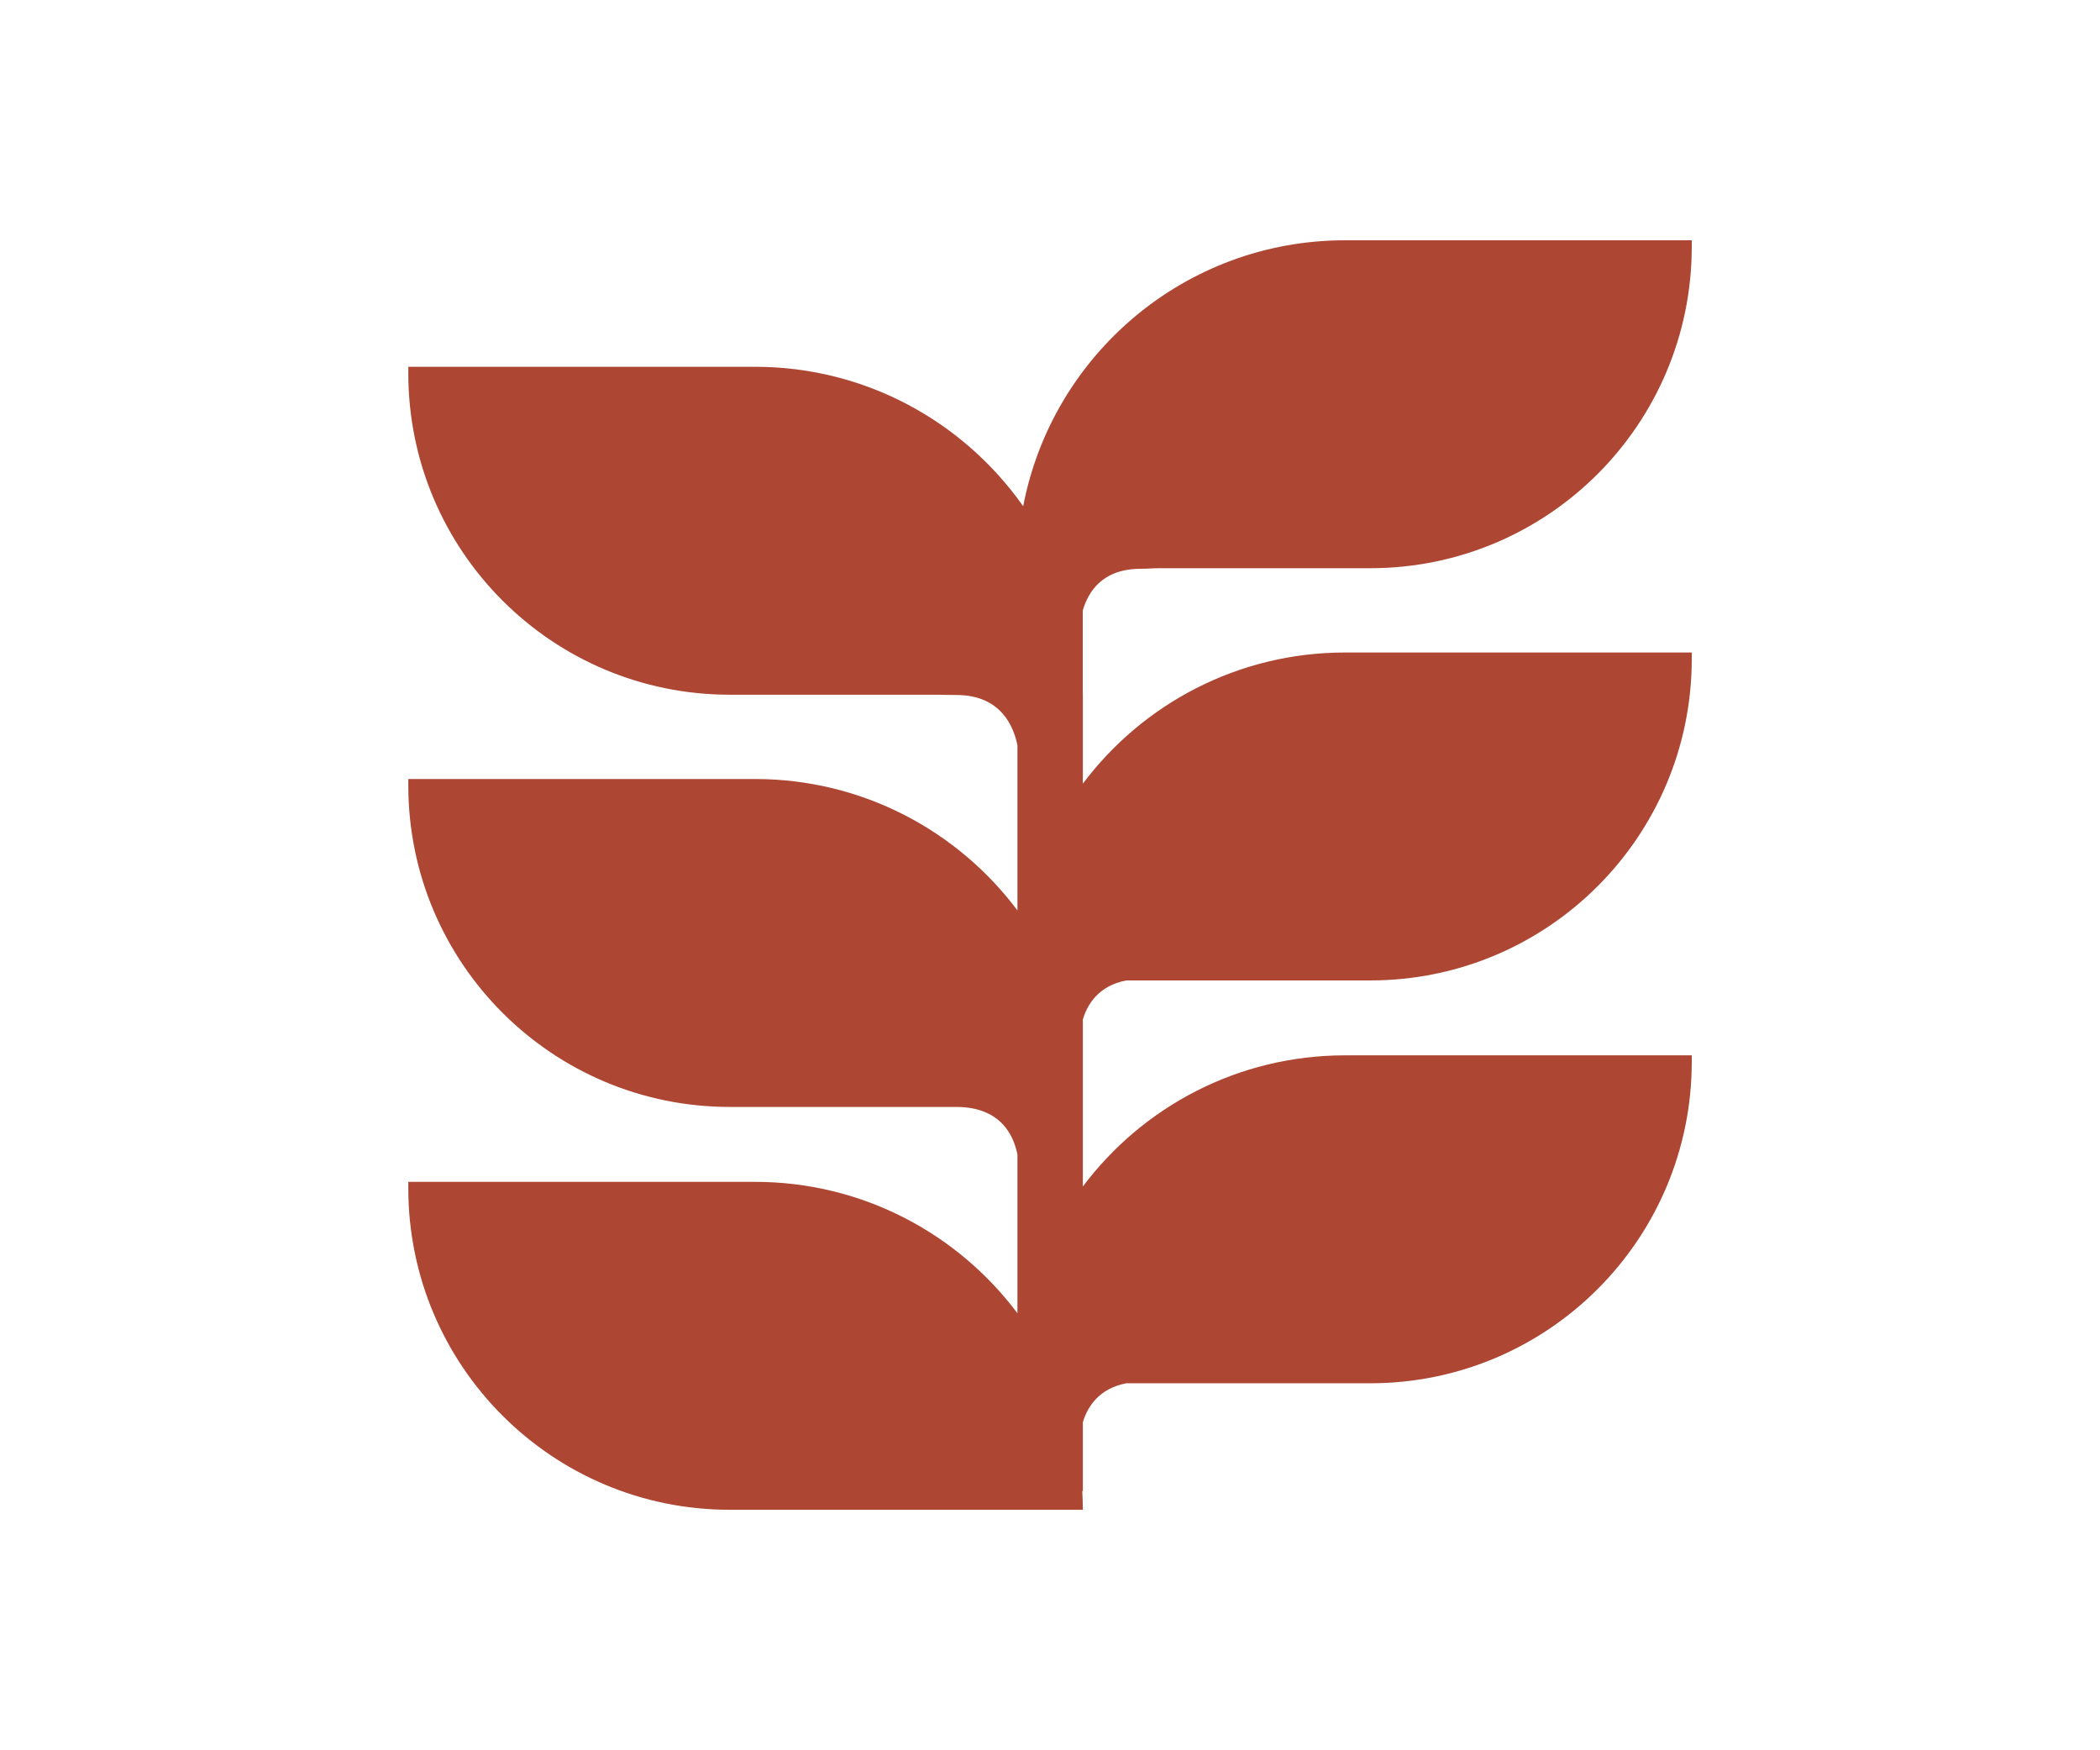
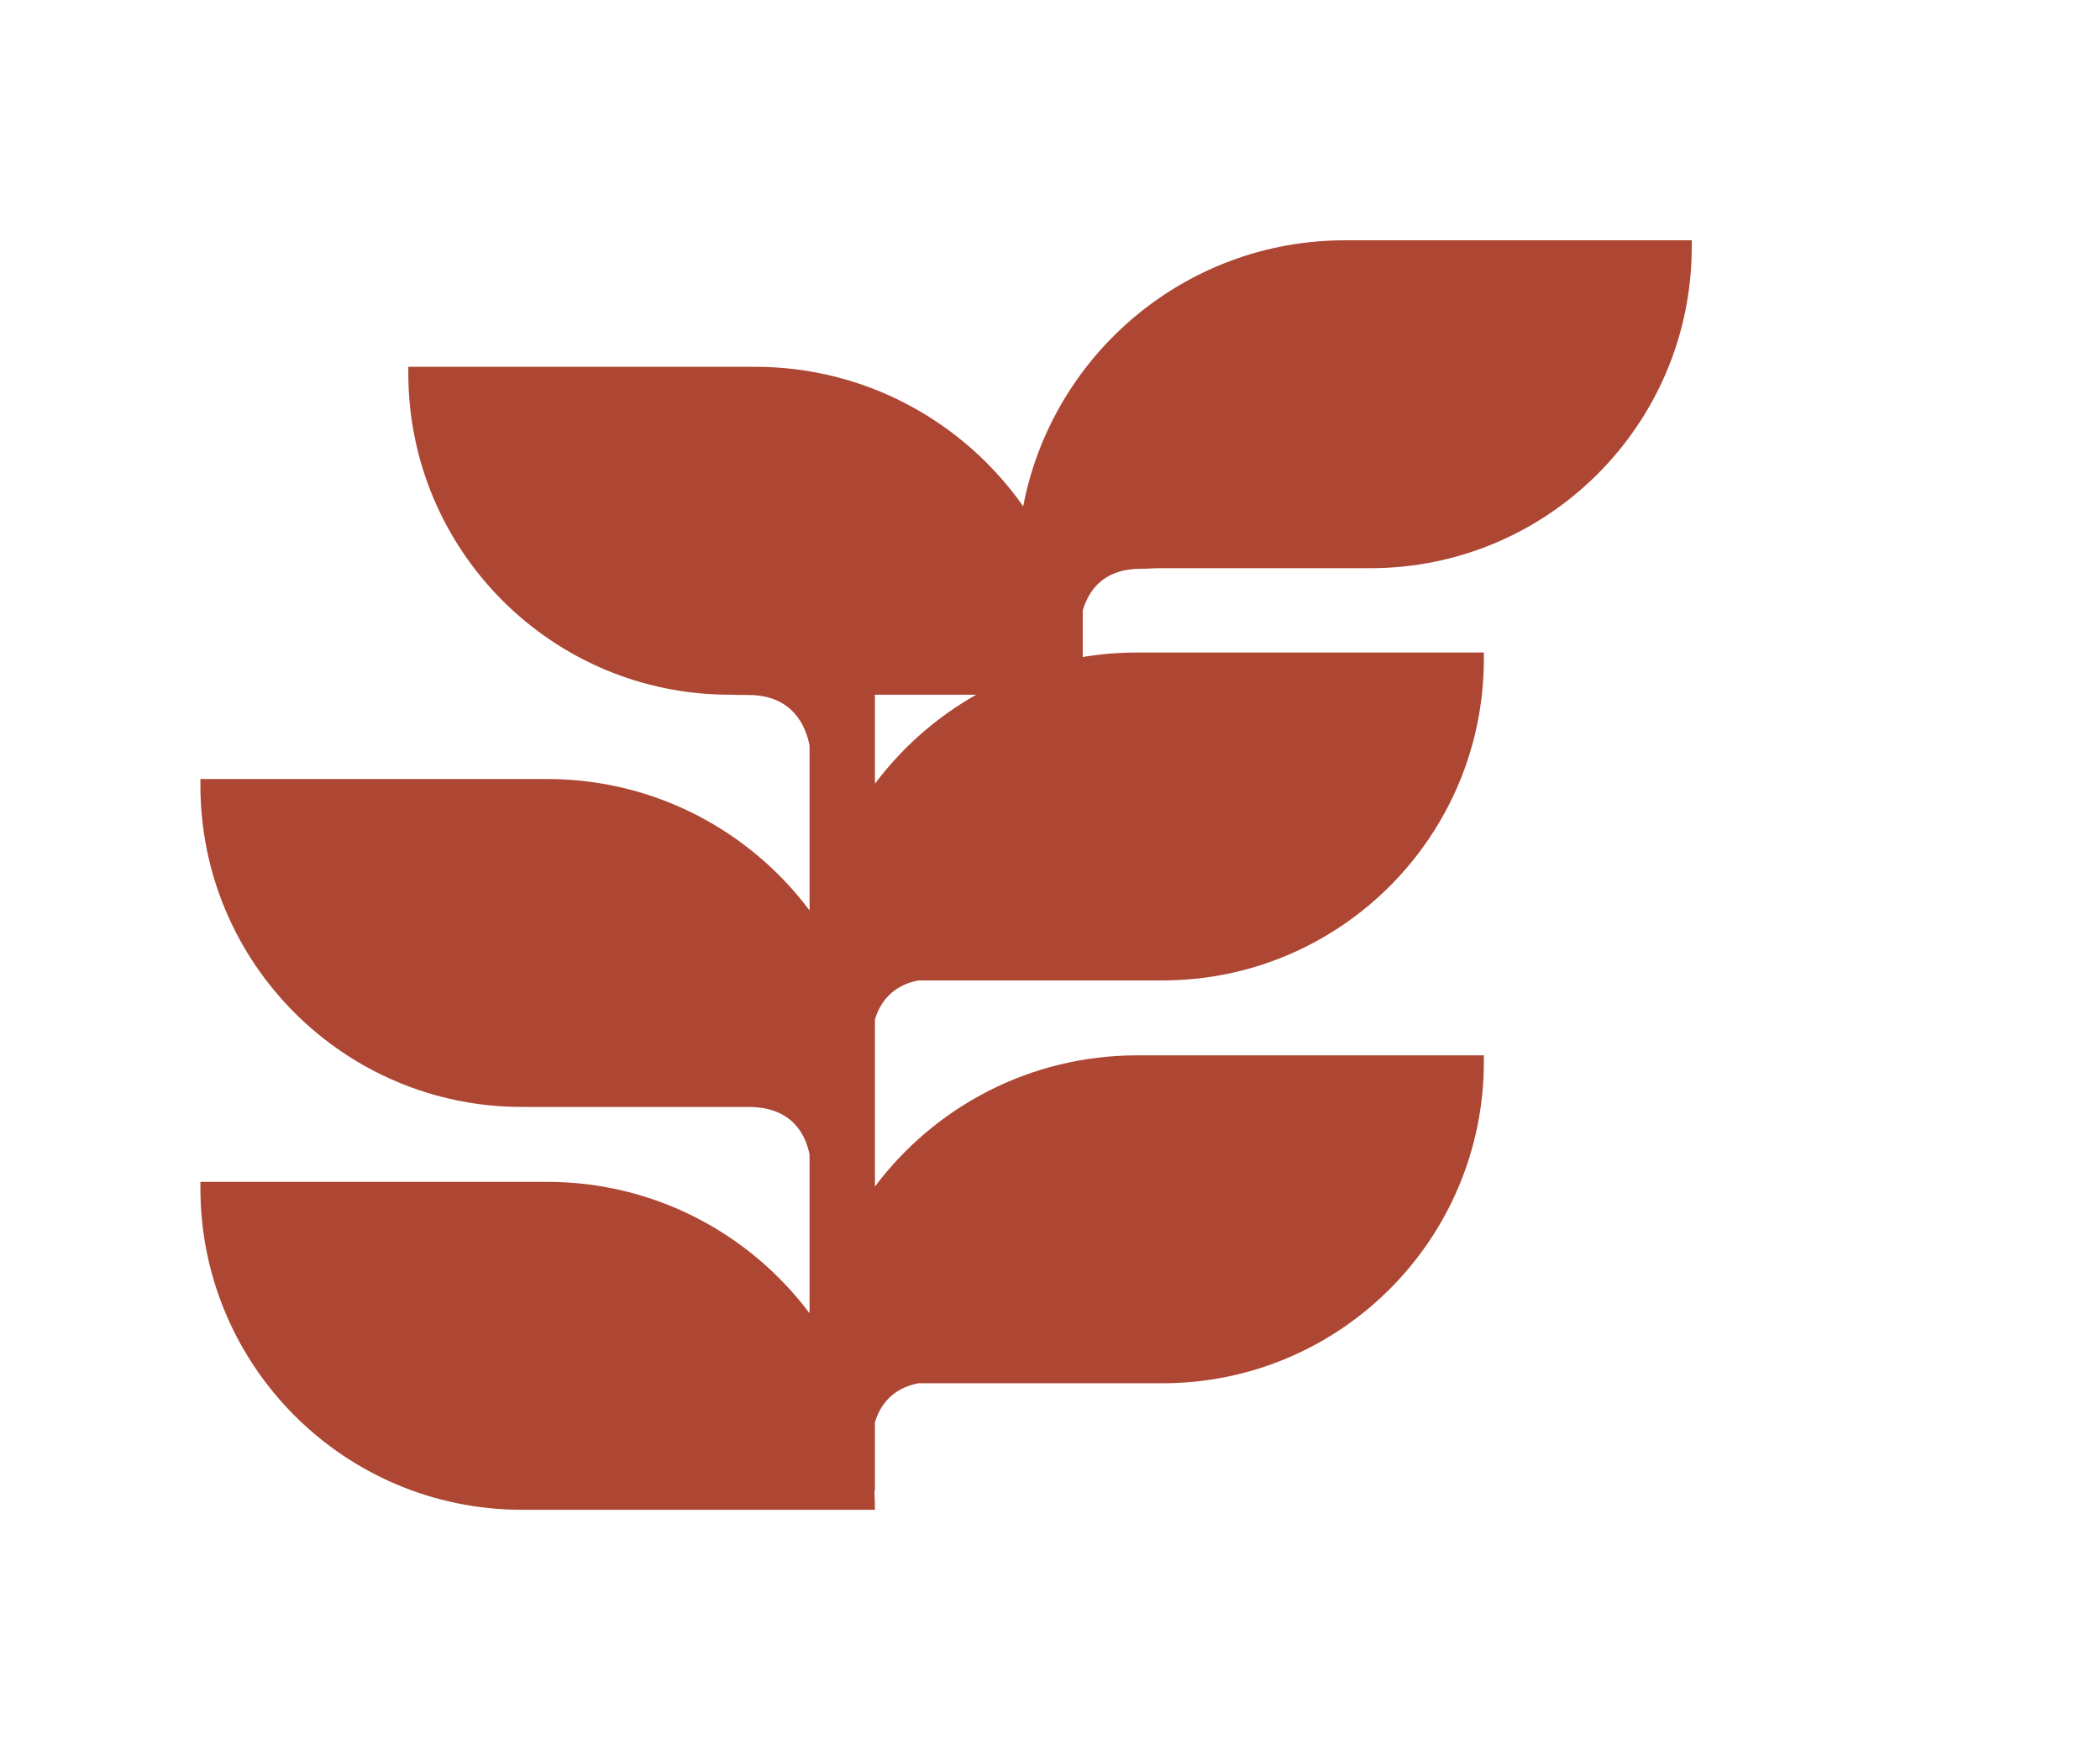
<svg xmlns="http://www.w3.org/2000/svg" viewBox="0 0 300 250" data-name="Layer 1" id="Layer_1">
  <defs>
    <style>
      .cls-1 {
        fill: #ad4733;
      }
    </style>
  </defs>
-   <path d="M154.68,99.24v-12.05c.77-2.57,2.69-5.95,8.33-5.95,1.26,0,1.48-.08,2.53-.08h30.21c25.37,0,45.93-20.56,45.93-45.93v-.91h-49.52c-22.84,0-41.85,16.35-45.99,37.99-8.48-12.04-22.47-19.92-38.32-19.92h-49.52v.91c0,25.37,20.56,45.93,45.93,45.93h29.7c.65,0,.83.04,2.66.04,6.41,0,8.22,4.57,8.73,7.21v23.56c-8.54-11.39-22.16-18.77-37.5-18.77h-49.52v.91c0,25.37,20.56,45.93,45.93,45.93h32.36c6.41,0,8.22,4.17,8.73,6.81v22.66c-8.54-11.39-22.16-18.77-37.5-18.77h-49.52v.91c0,25.37,20.56,45.93,45.93,45.93h50.43c0-.9-.03-1.79-.08-2.68h.08v-9.81c.65-2.19,2.27-4.83,6.21-5.58h34.85c25.37,0,45.93-20.56,45.93-45.93v-.91h-49.52c-15.32,0-28.93,7.36-37.47,18.74v-11.37h0v-12.49c.65-2.19,2.27-4.83,6.21-5.58h34.85c25.37,0,45.93-20.56,45.93-45.93v-.91h-49.52c-15.32,0-28.93,7.36-37.47,18.74v-12.71h0Z" class="cls-1" />
+   <path d="M154.68,99.24v-12.05c.77-2.57,2.69-5.95,8.33-5.95,1.26,0,1.48-.08,2.53-.08h30.21c25.37,0,45.93-20.56,45.93-45.93v-.91h-49.52c-22.84,0-41.85,16.35-45.99,37.99-8.48-12.04-22.47-19.92-38.32-19.92h-49.52v.91c0,25.37,20.56,45.93,45.93,45.93c.65,0,.83.04,2.66.04,6.41,0,8.22,4.57,8.73,7.21v23.56c-8.54-11.39-22.16-18.77-37.5-18.77h-49.52v.91c0,25.37,20.56,45.93,45.93,45.93h32.36c6.41,0,8.22,4.17,8.73,6.81v22.66c-8.54-11.39-22.16-18.77-37.5-18.77h-49.52v.91c0,25.37,20.56,45.93,45.93,45.93h50.43c0-.9-.03-1.79-.08-2.68h.08v-9.81c.65-2.19,2.27-4.83,6.21-5.58h34.85c25.37,0,45.93-20.56,45.93-45.93v-.91h-49.52c-15.32,0-28.93,7.36-37.47,18.74v-11.37h0v-12.49c.65-2.19,2.27-4.83,6.21-5.58h34.85c25.37,0,45.93-20.56,45.93-45.93v-.91h-49.52c-15.32,0-28.93,7.36-37.47,18.74v-12.71h0Z" class="cls-1" />
</svg>